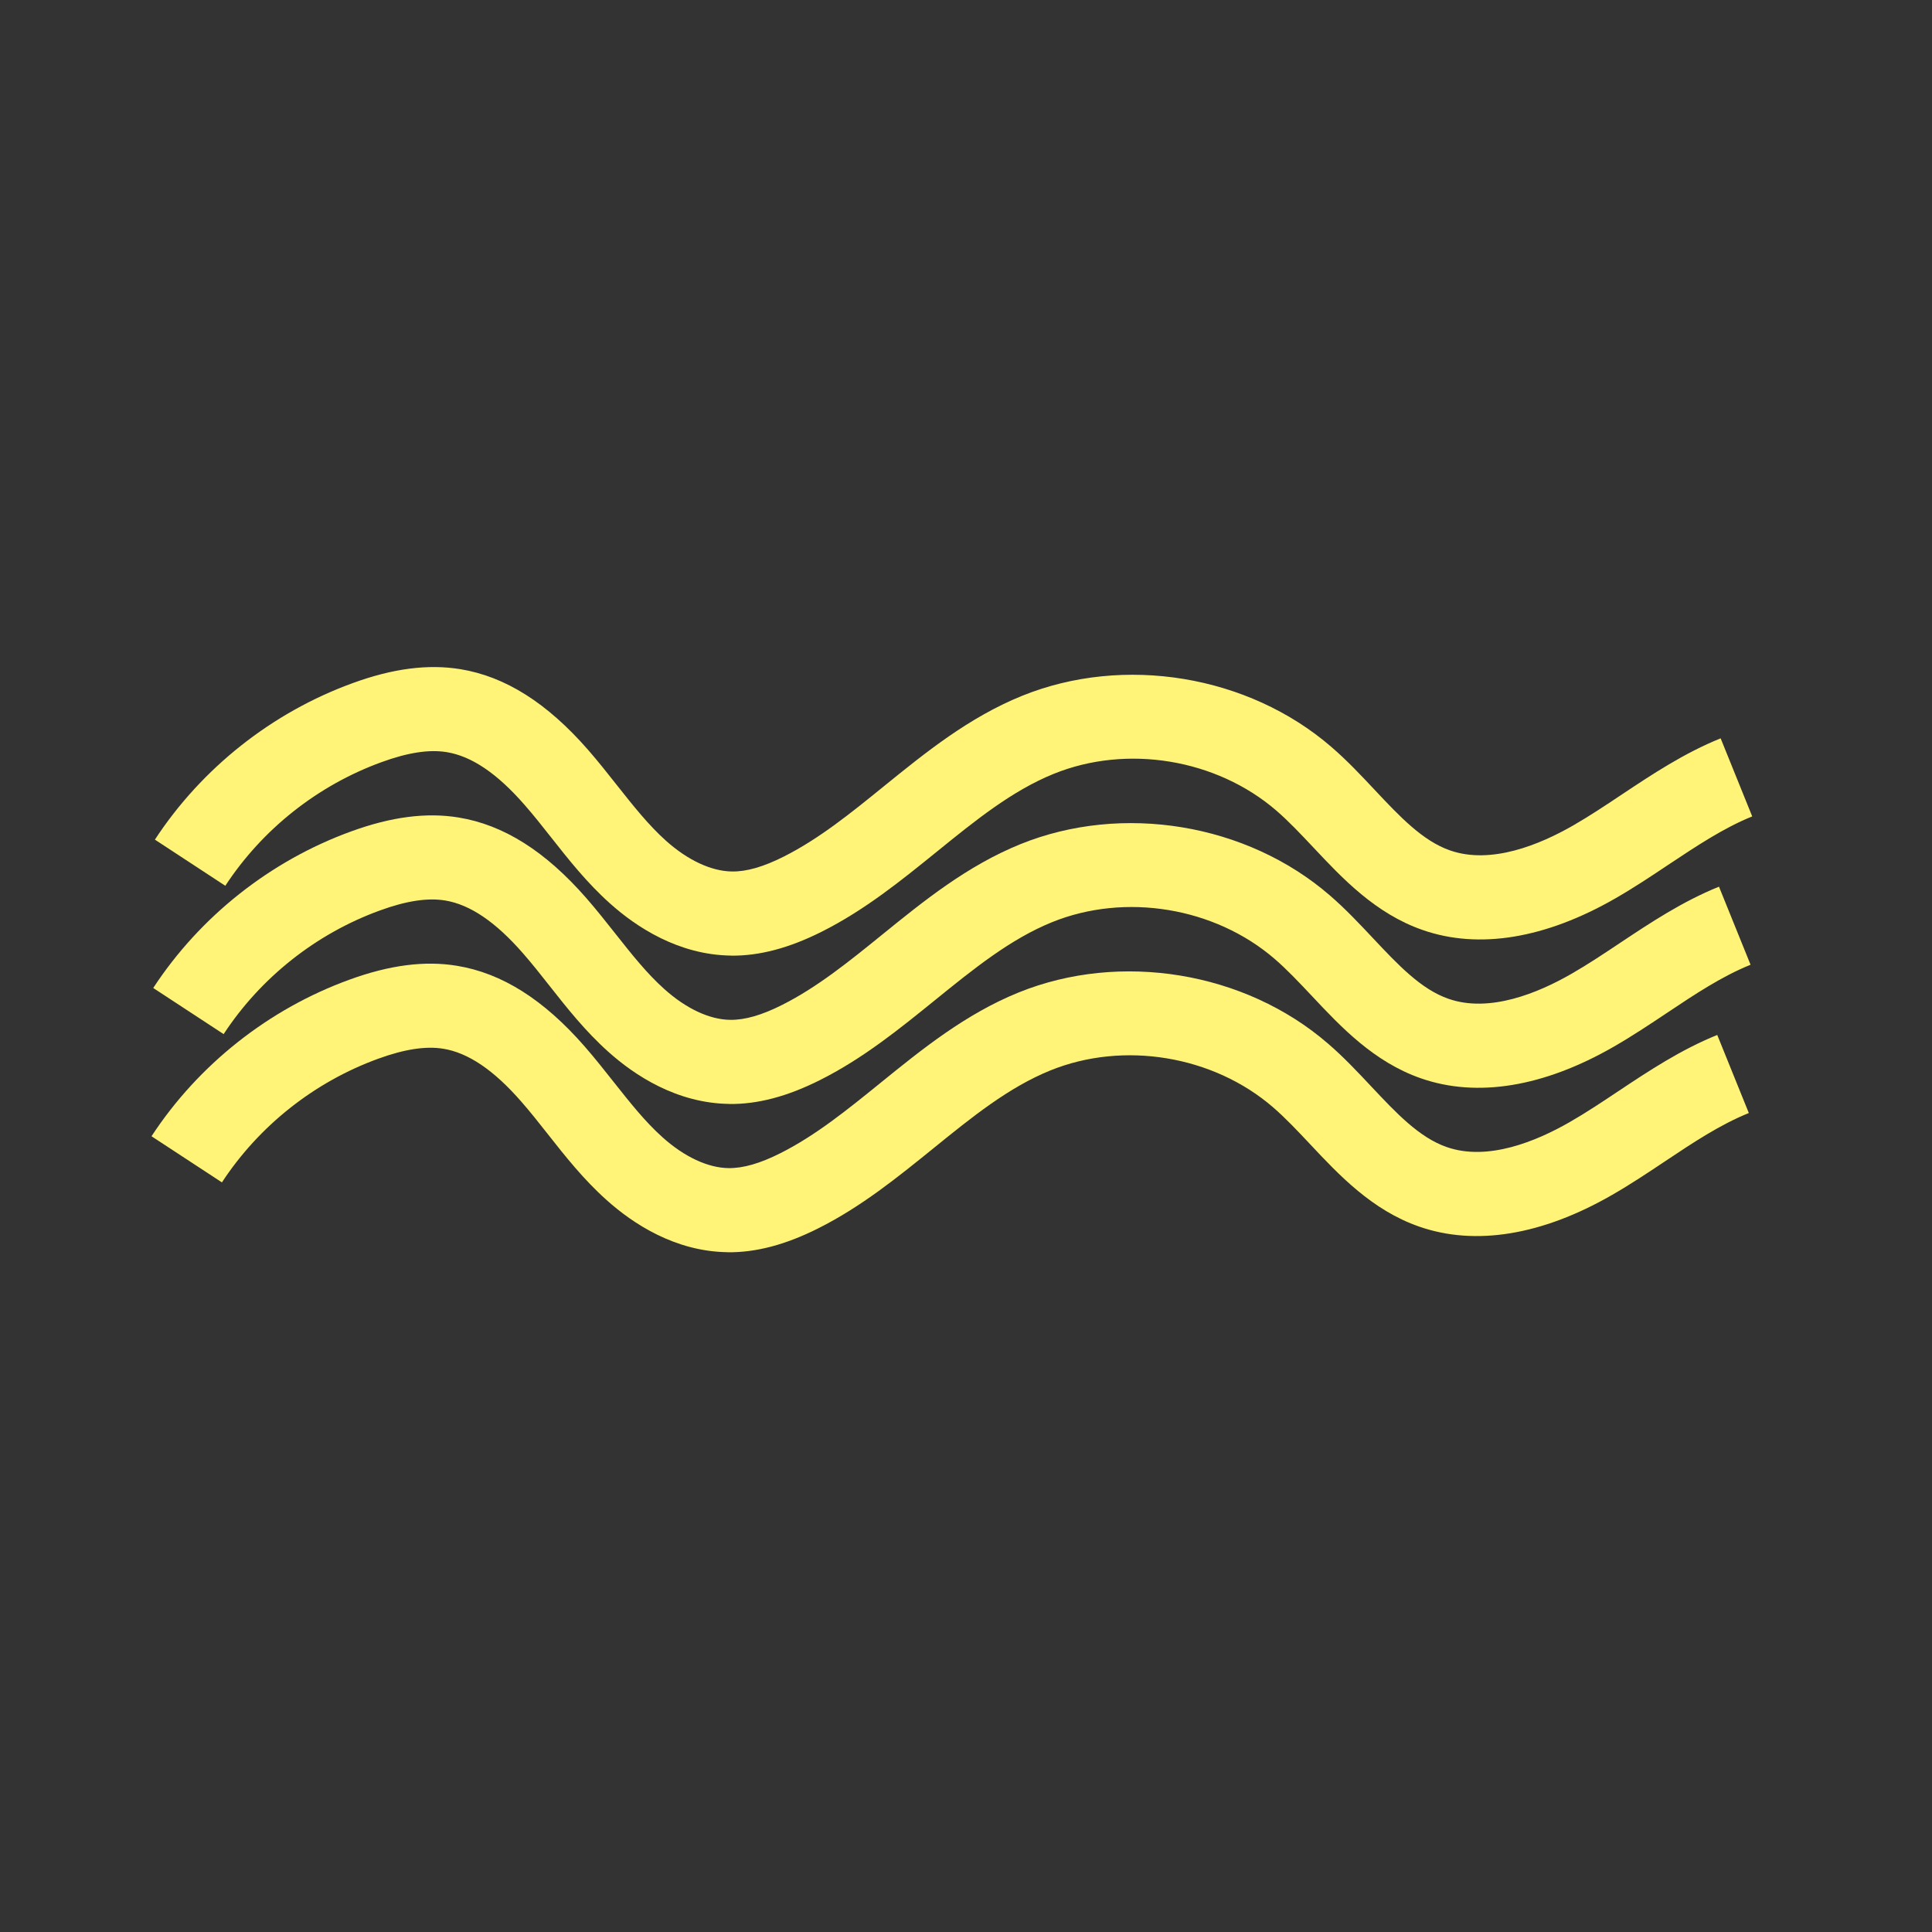
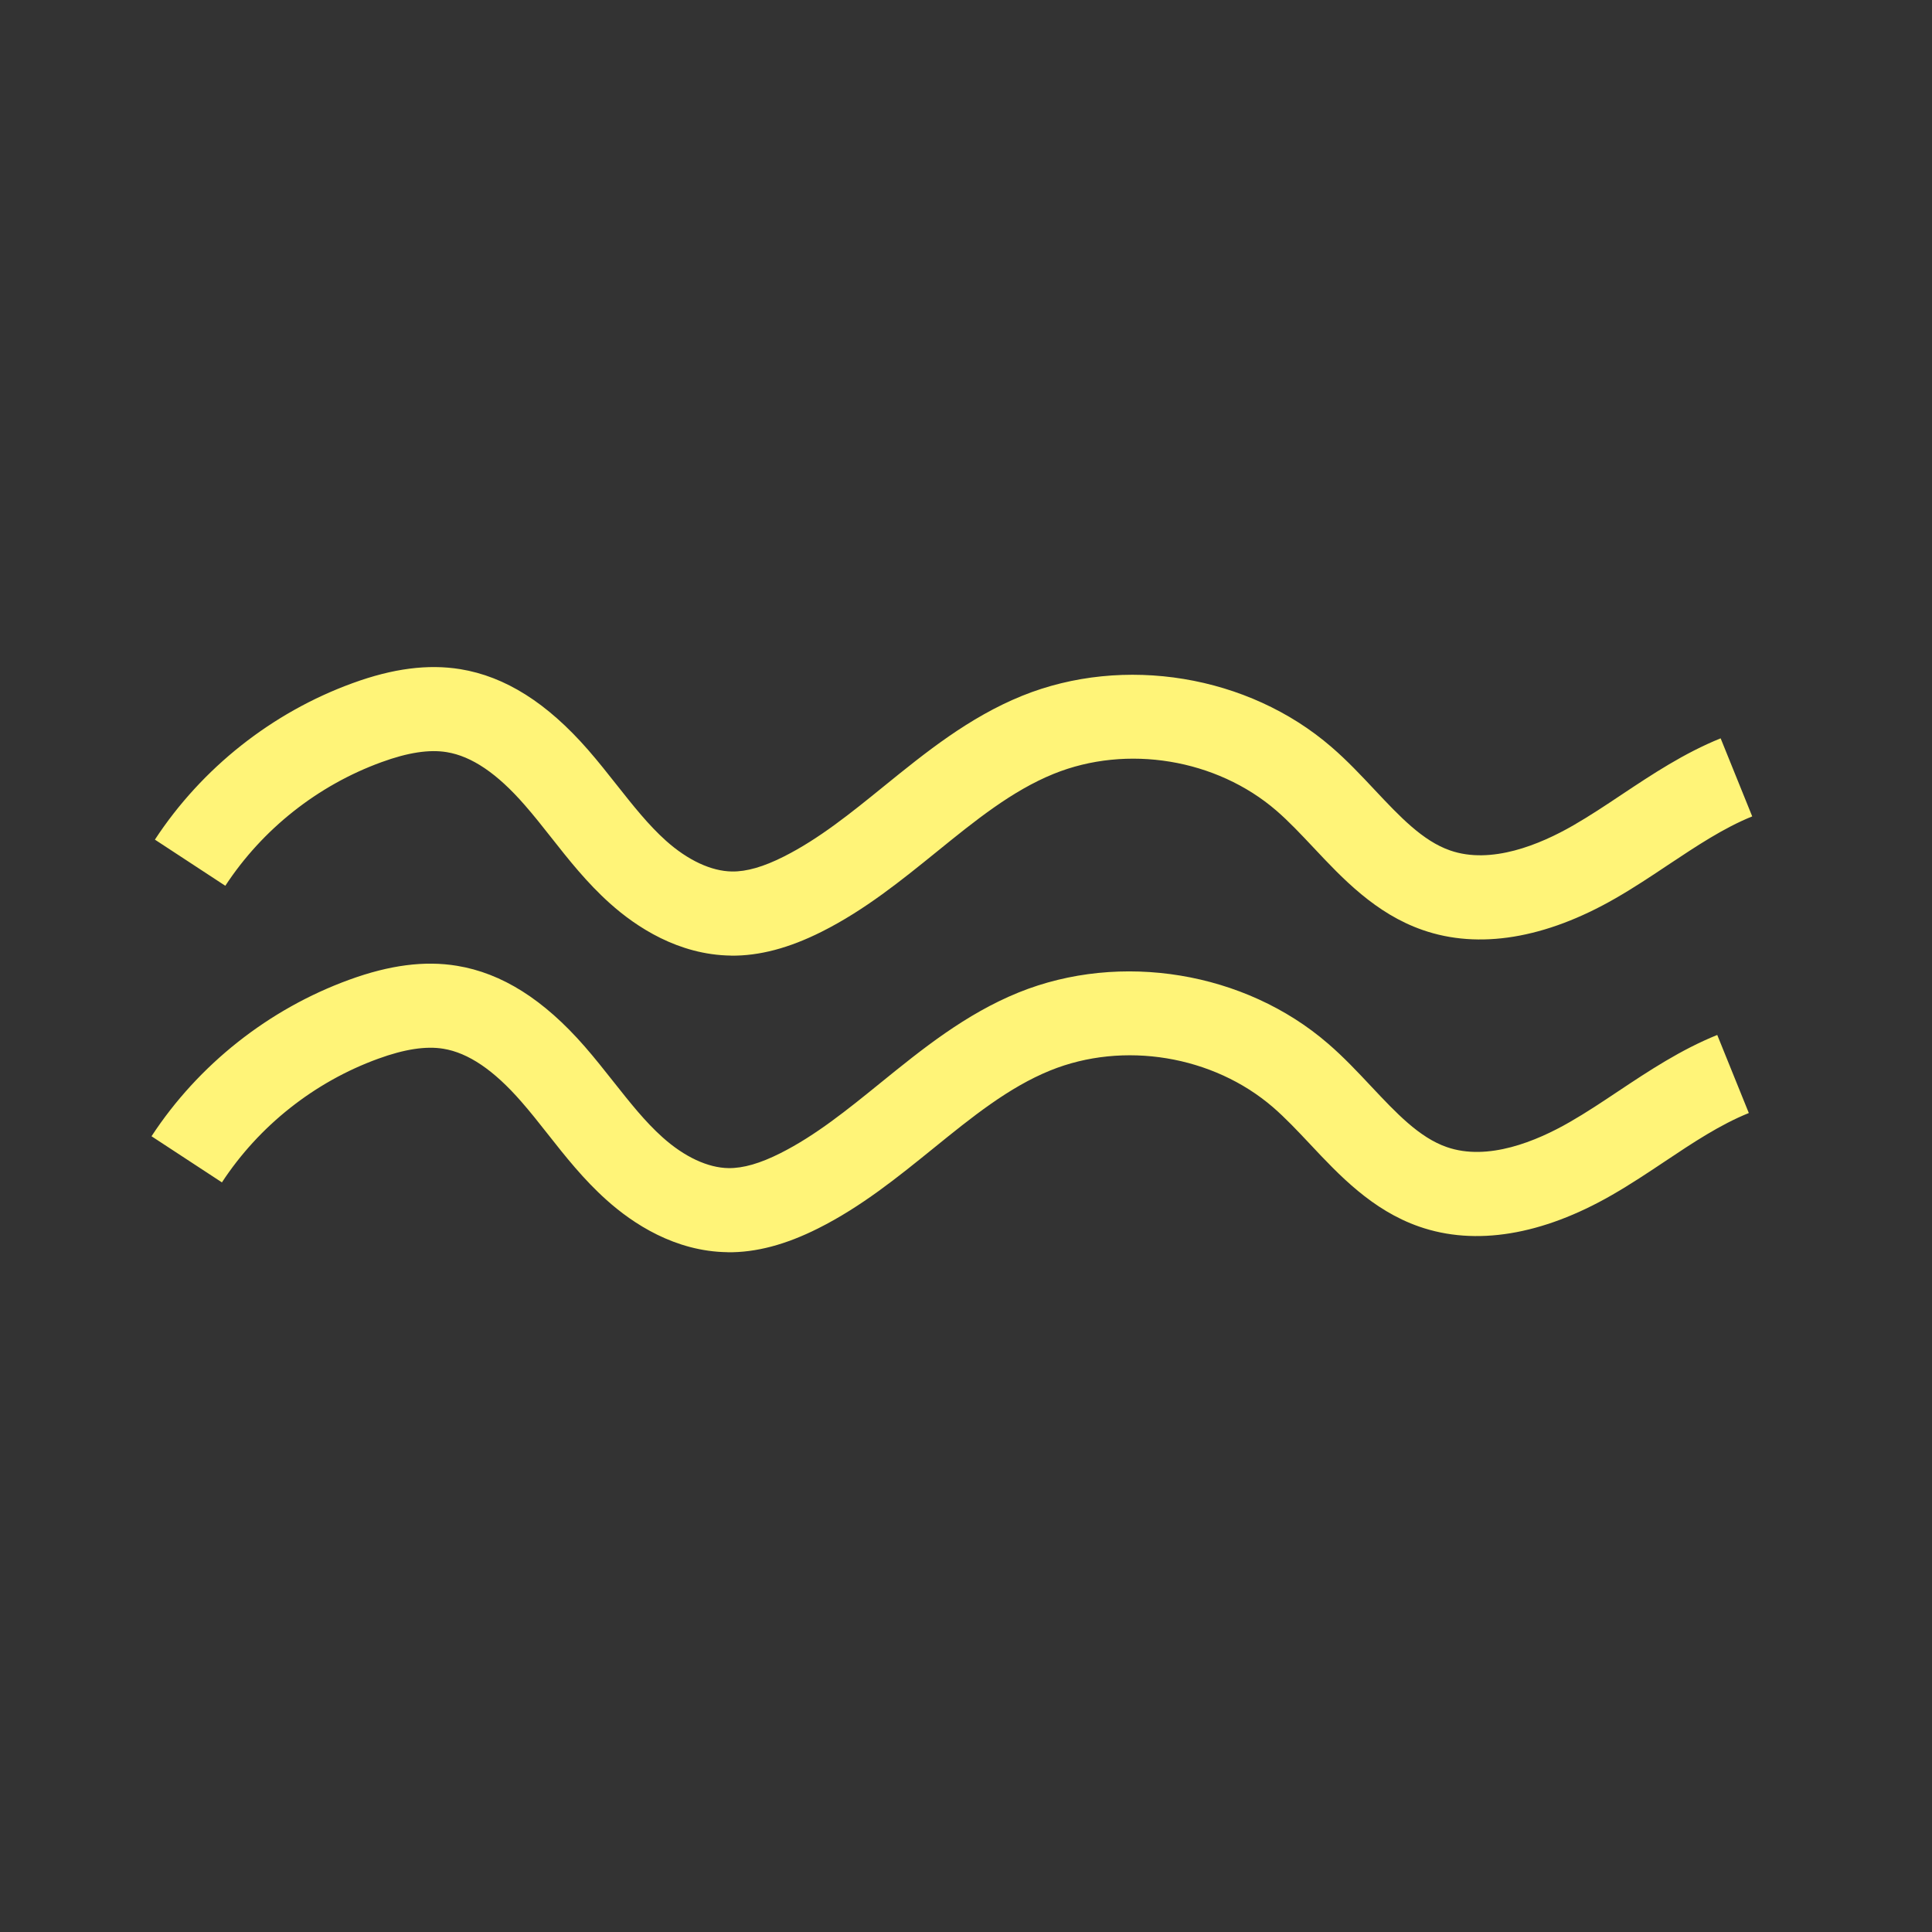
<svg xmlns="http://www.w3.org/2000/svg" width="90" height="90" viewBox="0 0 90 90" fill="none">
  <rect x="0" y="0" width="90" height="90" fill="#333333" stroke="none" />
  <path d="M34.053 44.515C31.603 44.484 29.634 43.179 28.414 42.084C27.344 41.127 26.491 40.047 25.67 39.004C25.254 38.475 24.858 37.976 24.443 37.502C23.162 36.031 21.974 35.228 20.812 35.038C19.997 34.903 19.001 35.055 17.772 35.504C14.807 36.582 12.224 38.624 10.496 41.263L7.216 39.113C9.404 35.774 12.677 33.187 16.43 31.822C18.305 31.137 19.944 30.929 21.442 31.172C23.537 31.514 25.483 32.742 27.393 34.929C27.87 35.476 28.314 36.039 28.742 36.581C29.498 37.536 30.209 38.436 31.025 39.166C32.042 40.076 33.138 40.585 34.096 40.597C34.778 40.608 35.569 40.379 36.516 39.901C38.148 39.079 39.62 37.89 41.177 36.626C43.121 35.05 45.134 33.42 47.61 32.415C52.355 30.494 58.146 31.447 62.019 34.794C62.76 35.432 63.413 36.13 64.046 36.804C65.191 38.021 66.273 39.177 67.556 39.618C69.462 40.281 71.727 39.35 73.29 38.449C74.041 38.017 74.773 37.531 75.544 37.016C76.974 36.065 78.449 35.085 80.154 34.394L81.625 38.031C80.291 38.571 79.041 39.405 77.718 40.283C76.928 40.811 76.112 41.355 75.251 41.849C71.993 43.724 68.889 44.237 66.27 43.322C64.079 42.56 62.542 40.927 61.19 39.486C60.598 38.858 60.042 38.266 59.458 37.761C56.669 35.354 52.498 34.664 49.085 36.049C47.147 36.836 45.447 38.21 43.647 39.67C41.995 41.007 40.289 42.394 38.275 43.404C36.753 44.168 35.369 44.533 34.05 44.518L34.053 44.515Z" fill="#FFF478" />
-   <path d="M33.976 51.425C31.525 51.395 29.556 50.09 28.336 48.994C27.267 48.038 26.414 46.958 25.592 45.914C25.177 45.385 24.78 44.886 24.366 44.412C23.084 42.942 21.897 42.139 20.735 41.948C19.919 41.814 18.923 41.965 17.695 42.414C14.73 43.492 12.147 45.535 10.418 48.173L7.138 46.024C9.327 42.684 12.6 40.097 16.352 38.732C18.227 38.048 19.869 37.836 21.365 38.083C23.46 38.424 25.409 39.656 27.316 41.84C27.793 42.387 28.237 42.95 28.665 43.491C29.42 44.446 30.131 45.347 30.948 46.076C31.964 46.987 33.057 47.499 34.019 47.508C34.7 47.518 35.492 47.289 36.439 46.811C38.071 45.989 39.546 44.797 41.1 43.536C43.043 41.96 45.056 40.331 47.533 39.325C52.278 37.405 58.069 38.357 61.942 41.705C62.683 42.343 63.335 43.041 63.969 43.715C65.114 44.931 66.192 46.085 67.479 46.529C69.388 47.194 71.65 46.26 73.213 45.359C73.964 44.928 74.695 44.441 75.467 43.926C76.896 42.975 78.372 41.995 80.077 41.305L81.548 44.941C80.213 45.481 78.96 46.312 77.641 47.194C76.851 47.721 76.034 48.265 75.173 48.76C71.916 50.635 68.809 51.145 66.193 50.233C64.002 49.471 62.465 47.838 61.113 46.396C60.52 45.768 59.965 45.176 59.38 44.671C56.592 42.264 52.42 41.575 49.007 42.959C47.069 43.746 45.37 45.121 43.569 46.58C41.918 47.917 40.212 49.304 38.198 50.314C36.676 51.079 35.292 51.444 33.973 51.428L33.976 51.425Z" fill="#FFF478" />
  <path d="M33.895 58.332C31.445 58.302 29.476 56.997 28.256 55.901C27.186 54.945 26.333 53.865 25.512 52.822C25.096 52.292 24.7 51.793 24.285 51.319C23.004 49.849 21.816 49.046 20.654 48.855C19.839 48.721 18.843 48.873 17.614 49.321C14.649 50.399 12.066 52.442 10.338 55.08L7.058 52.931C9.246 49.591 12.519 47.004 16.272 45.639C18.147 44.955 19.789 44.743 21.284 44.99C23.379 45.331 25.329 46.563 27.235 48.747C27.712 49.294 28.156 49.857 28.584 50.398C29.34 51.353 30.051 52.254 30.867 52.983C31.884 53.894 32.98 54.403 33.938 54.415C34.62 54.425 35.411 54.196 36.358 53.718C37.99 52.897 39.465 51.704 41.019 50.443C42.963 48.867 44.976 47.238 47.452 46.233C52.197 44.312 57.988 45.264 61.861 48.612C62.602 49.25 63.255 49.948 63.888 50.622C65.033 51.839 66.112 52.992 67.398 53.436C69.307 54.101 71.569 53.167 73.132 52.266C73.883 51.835 74.615 51.348 75.386 50.833C76.816 49.882 78.291 48.903 79.996 48.212L81.467 51.849C80.133 52.388 78.88 53.219 77.56 54.101C76.77 54.629 75.954 55.172 75.093 55.667C71.835 57.542 68.728 58.052 66.112 57.14C63.921 56.378 62.384 54.745 61.032 53.303C60.44 52.675 59.885 52.084 59.3 51.578C56.511 49.171 52.34 48.482 48.927 49.866C46.989 50.653 45.289 52.028 43.489 53.487C41.837 54.824 40.131 56.211 38.117 57.221C36.595 57.986 35.211 58.351 33.892 58.335L33.895 58.332Z" fill="#FFF478" />
</svg>